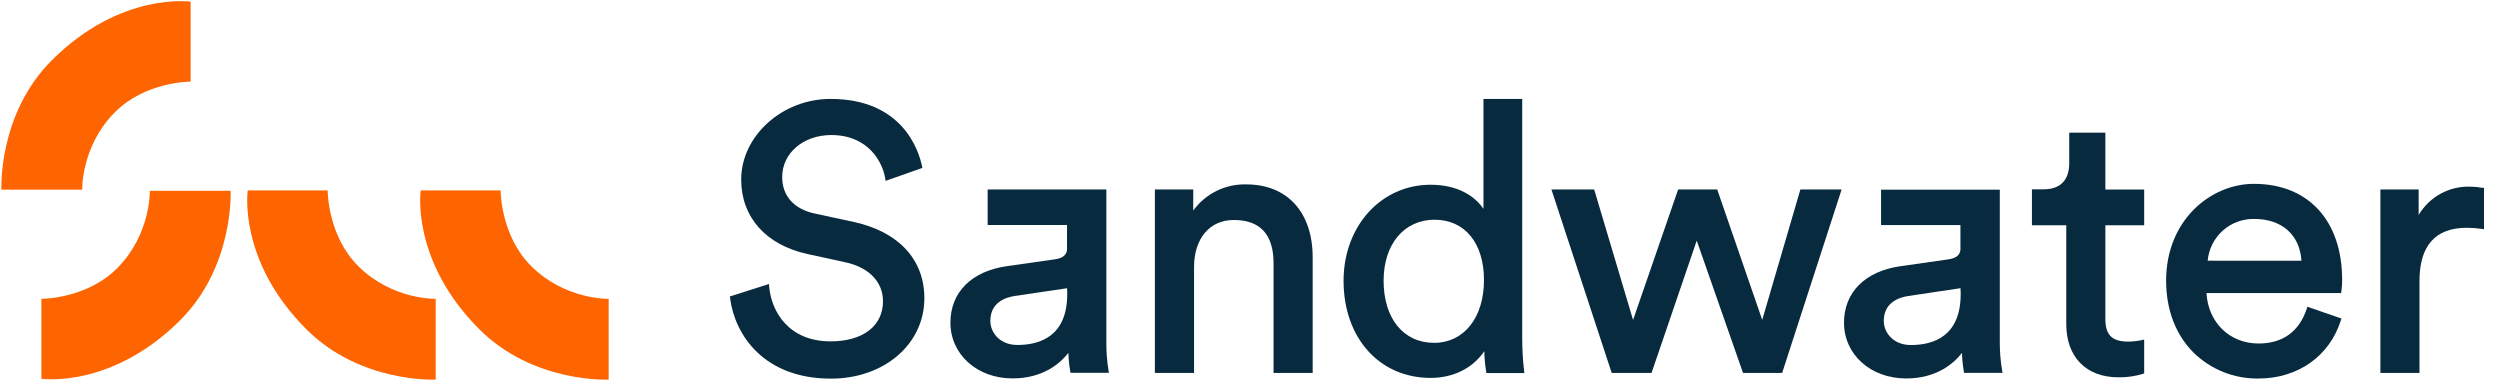
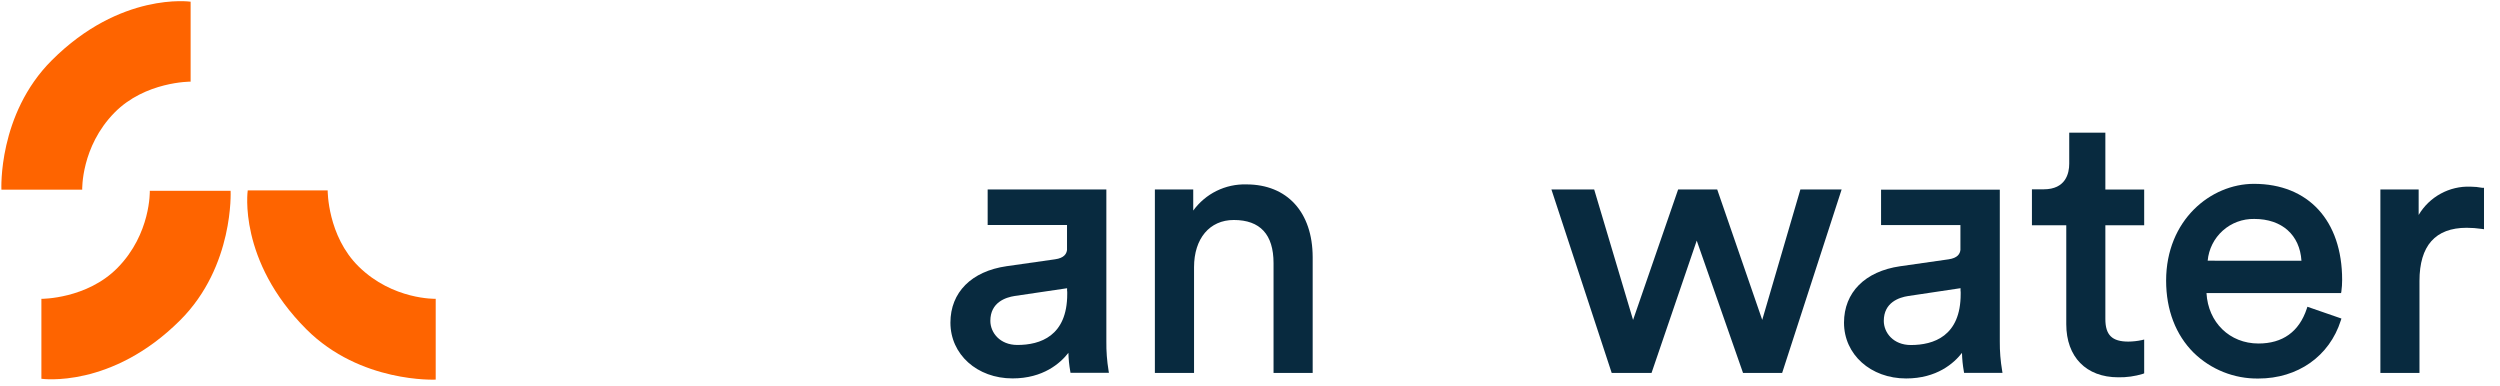
<svg xmlns="http://www.w3.org/2000/svg" width="201" height="31" viewBox="0 0 201 31" fill="none">
  <g clip-path="url(#clip0_3892_2855)">
-     <path d="M68.673 17.852L65.488 17.164C63.823 16.806 62.888 15.738 62.888 14.234C62.888 12.309 64.583 10.858 66.833 10.858C69.827 10.858 70.967 13.052 71.172 14.348L71.203 14.542L74.16 13.499L74.13 13.36C73.866 12.092 72.557 7.953 66.775 7.953C62.891 7.953 59.592 10.924 59.592 14.442C59.592 17.461 61.582 19.694 64.911 20.421L67.94 21.081C69.849 21.483 70.992 22.657 70.992 24.219C70.992 26.211 69.377 27.445 66.778 27.445C63.421 27.445 62.02 25.071 61.84 23.037L61.823 22.835L58.68 23.836L58.699 23.969C59.082 26.954 61.437 30.442 66.806 30.442C71.089 30.442 74.319 27.668 74.319 23.98C74.321 20.876 72.263 18.643 68.673 17.852Z" fill="#082A3F" />
    <path d="M100.212 14.826C99.382 14.802 98.558 14.981 97.813 15.347C97.068 15.714 96.424 16.257 95.936 16.929V15.234H92.852V29.985H96.001V21.485C96.001 19.177 97.254 17.687 99.197 17.687C101.319 17.687 102.393 18.855 102.393 21.155V29.983H105.539V20.677C105.533 17.062 103.491 14.826 100.212 14.826Z" fill="#082A3F" />
-     <path d="M122.386 27.16V7.953H119.271V16.795C118.588 15.774 117.209 14.853 115.026 14.853C111.033 14.853 108.023 18.182 108.023 22.574C108.023 27.171 110.903 30.383 115.026 30.383C116.857 30.383 118.424 29.59 119.337 28.236C119.348 28.78 119.397 29.322 119.484 29.859L119.509 29.992H122.561L122.536 29.809C122.435 28.93 122.385 28.045 122.386 27.16ZM119.312 22.51C119.312 25.534 117.703 27.565 115.306 27.565C112.837 27.565 111.242 25.606 111.242 22.571C111.242 19.636 112.887 17.666 115.337 17.666C117.787 17.666 119.312 19.566 119.312 22.51Z" fill="#082A3F" />
    <path d="M141.683 25.719L138.063 15.234H134.922L131.299 25.724L128.172 15.234H124.734L129.581 29.985H132.783L136.417 19.346L140.14 29.985H143.284L148.067 15.234H144.751L141.683 25.719Z" fill="#082A3F" />
-     <path d="M169.271 10.668H166.366V13.165C166.366 13.933 166.089 15.221 164.31 15.221H163.367V18.114H166.128V26.063C166.128 28.698 167.728 30.335 170.309 30.335C170.979 30.347 171.646 30.254 172.287 30.058L172.392 30.016V27.297L172.19 27.347C171.837 27.421 171.479 27.46 171.119 27.464C169.807 27.464 169.271 26.937 169.271 25.647V18.114H172.392V15.237H169.271V10.668H169.271Z" fill="#082A3F" />
+     <path d="M169.271 10.668H166.366V13.165C166.366 13.933 166.089 15.221 164.31 15.221H163.367V18.114H166.128V26.063C166.128 28.698 167.728 30.335 170.309 30.335C170.979 30.347 171.646 30.254 172.287 30.058L172.392 30.016V27.297L172.19 27.347C171.837 27.421 171.479 27.46 171.119 27.464C169.807 27.464 169.271 26.937 169.271 25.647V18.114H172.392V15.237H169.271V10.668H169.271" fill="#082A3F" />
    <path d="M188.247 23.429C188.288 23.122 188.309 22.812 188.308 22.502C188.308 17.741 185.592 14.781 181.217 14.781C177.746 14.781 174.156 17.692 174.156 22.563C174.156 24.919 174.928 26.924 176.376 28.364C177.764 29.715 179.632 30.459 181.569 30.434C184.746 30.434 187.287 28.642 188.203 25.762L188.25 25.61L185.514 24.663L185.464 24.821C184.846 26.677 183.522 27.618 181.58 27.618C179.267 27.618 177.533 25.923 177.402 23.565H188.222L188.247 23.429ZM177.497 20.96C177.581 20.029 178.015 19.166 178.711 18.542C179.407 17.919 180.313 17.584 181.247 17.603C183.467 17.603 184.904 18.887 185.037 20.965L177.497 20.96Z" fill="#082A3F" />
    <path d="M199.584 15.101C199.266 15.04 198.944 15.009 198.621 15.007C197.787 14.977 196.961 15.172 196.228 15.573C195.495 15.973 194.885 16.564 194.46 17.282V15.232H191.383V29.983H194.526V22.592C194.526 19.754 195.803 18.314 198.322 18.314C198.726 18.315 199.128 18.345 199.529 18.403L199.714 18.43V15.101H199.584Z" fill="#082A3F" />
    <path d="M88.951 27.453V20.239V18.103V15.234H79.408V18.089H85.788V20.095C85.75 20.4 85.564 20.744 84.829 20.847L80.93 21.402C78.104 21.809 76.414 23.507 76.414 25.94C76.414 28.495 78.558 30.424 81.408 30.424C83.877 30.424 85.253 29.2 85.9 28.368C85.911 28.86 85.96 29.351 86.046 29.835L86.068 29.971H89.156L89.126 29.782C89 29.013 88.942 28.233 88.951 27.453ZM85.805 23.424V23.64C85.805 27.025 83.627 27.735 81.799 27.735C80.387 27.735 79.624 26.739 79.624 25.794C79.624 24.312 80.853 23.907 81.585 23.796L85.794 23.174V23.424H85.805Z" fill="#082A3F" />
    <path d="M160.784 27.457V20.244V15.25H151.237V18.094H157.618V20.099C157.58 20.405 157.394 20.749 156.658 20.851L152.774 21.406C149.947 21.814 148.258 23.512 148.258 25.945C148.258 28.5 150.402 30.428 153.252 30.428C155.721 30.428 157.097 29.205 157.743 28.372C157.755 28.864 157.804 29.355 157.89 29.84L157.912 29.976H161L160.97 29.787C160.84 29.018 160.778 28.238 160.784 27.457ZM157.638 23.429V23.645C157.638 27.029 155.46 27.74 153.632 27.74C152.22 27.74 151.457 26.744 151.457 25.798C151.457 24.316 152.686 23.911 153.418 23.8L157.627 23.17V23.429H157.638Z" fill="#082A3F" />
    <path d="M15.326 6.564C15.326 6.564 11.673 6.541 9.2 9.061C6.508 11.803 6.61 15.25 6.61 15.25H0.114C0.114 15.25 -0.187 9.199 4.16 4.853C9.697 -0.684 15.326 0.137 15.326 0.137V6.564Z" fill="#FE6400" />
    <path d="M3.328 24.026C3.328 24.026 6.981 24.049 9.455 21.529C12.146 18.787 12.044 15.34 12.044 15.34H18.541C18.541 15.34 18.841 21.391 14.495 25.737C8.958 31.274 3.328 30.453 3.328 30.453V24.026Z" fill="#FE6400" />
    <path d="M26.345 15.309C26.345 15.309 26.322 18.962 28.842 21.435C31.584 24.127 35.031 24.024 35.031 24.024V30.521C35.031 30.521 28.98 30.822 24.634 26.475C19.096 20.938 19.918 15.309 19.918 15.309H26.345Z" fill="#FE6400" />
-     <path d="M40.251 15.309C40.251 15.309 40.228 18.961 42.748 21.435C45.49 24.127 48.937 24.024 48.937 24.024V30.521C48.937 30.521 42.886 30.822 38.54 26.475C33.003 20.938 33.824 15.309 33.824 15.309H40.251Z" fill="#FE6400" />
  </g>
  <defs>
    <clipPath id="clip0_3892_2855">
      <rect width="201" height="30.594" fill="white" />
    </clipPath>
  </defs>
</svg>